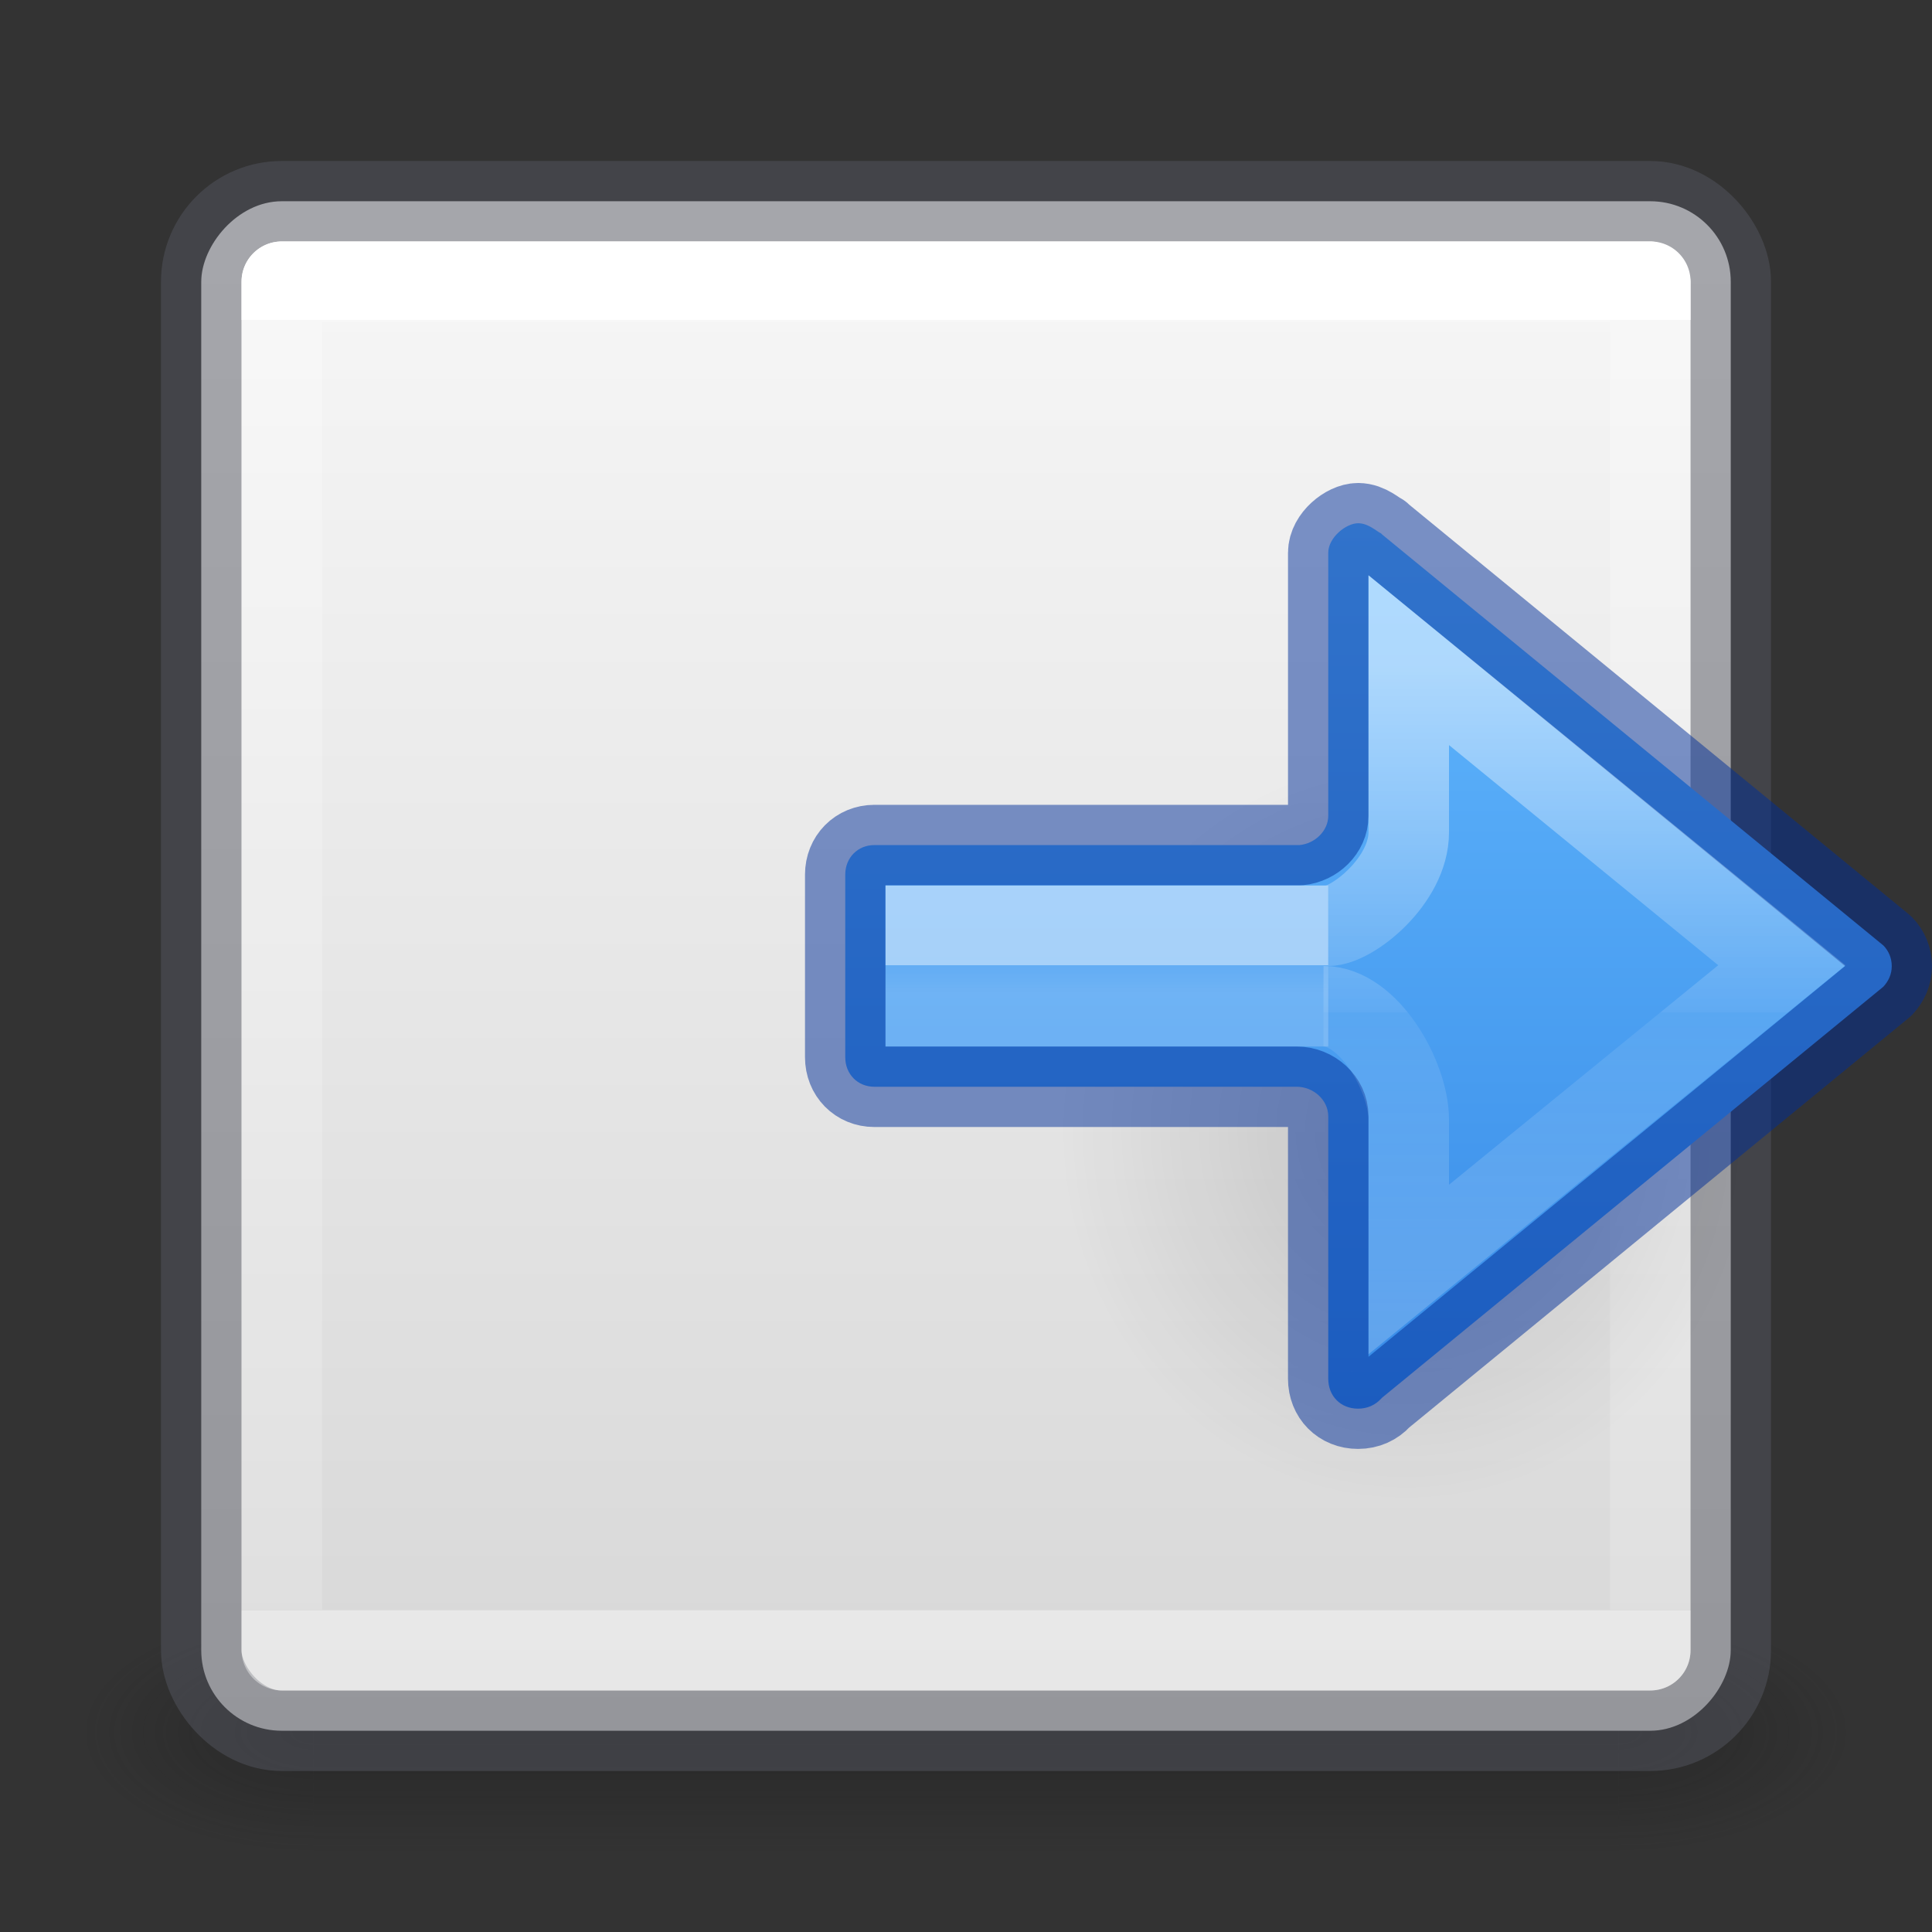
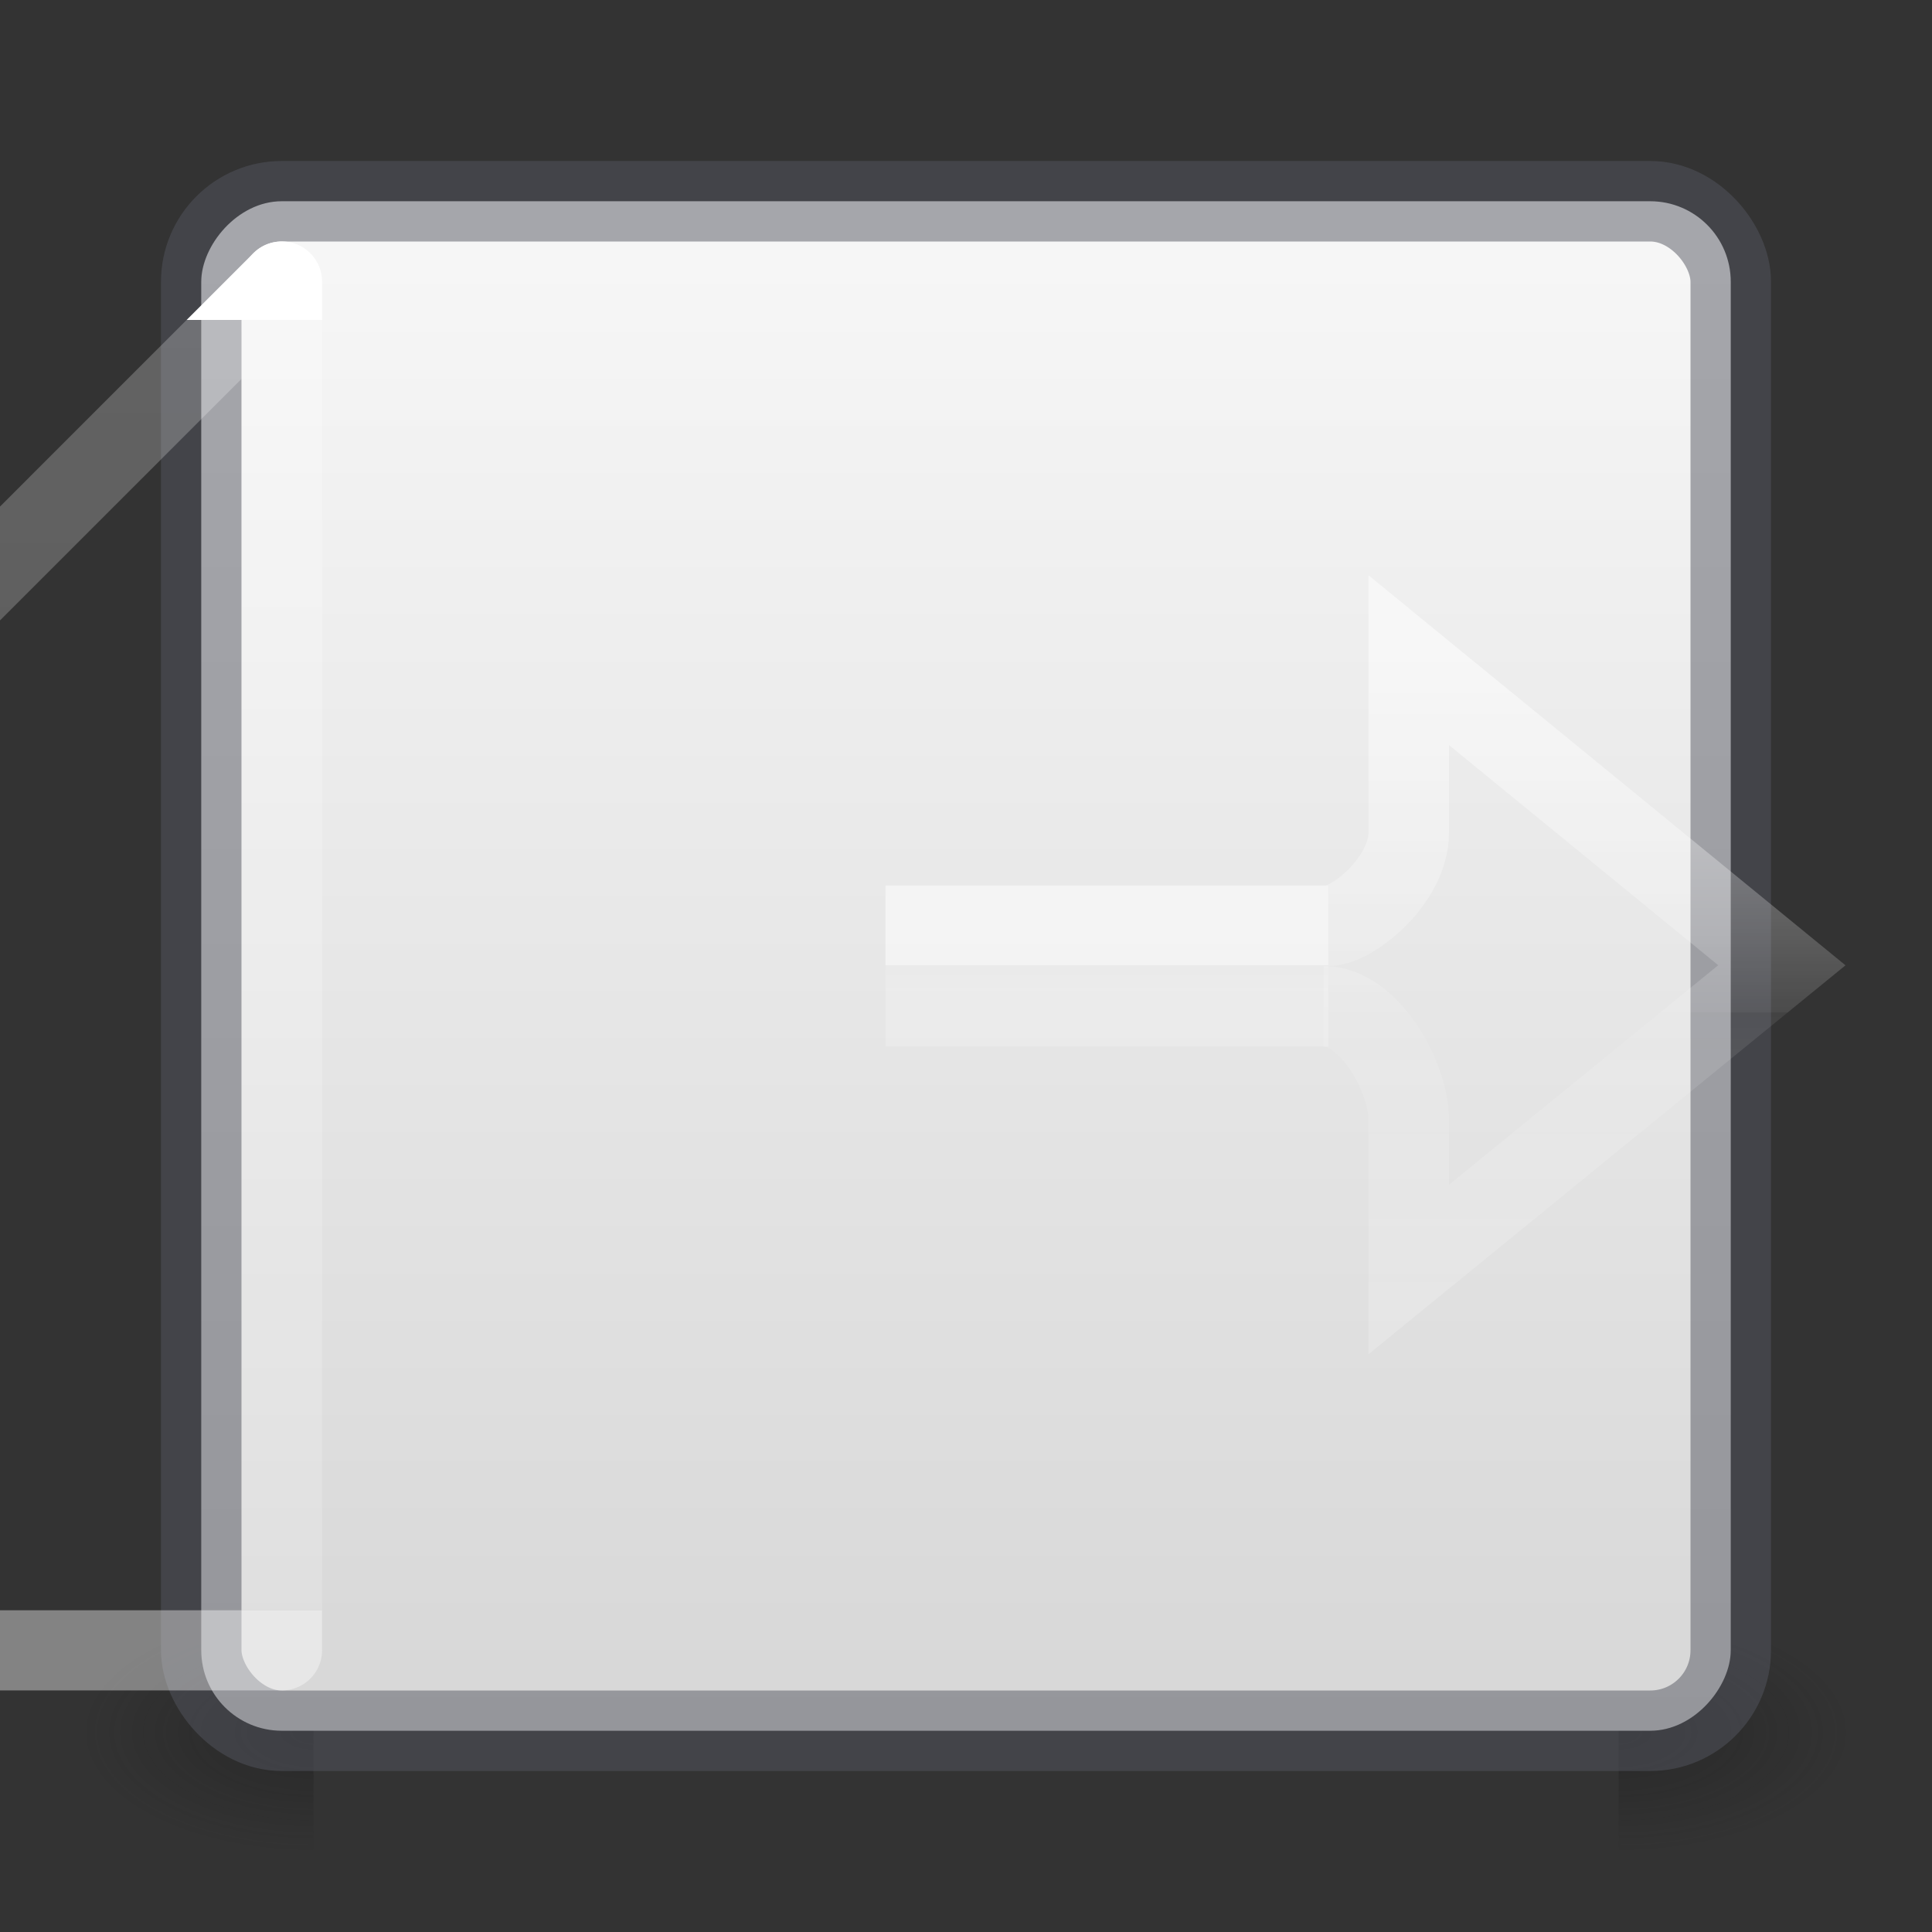
<svg xmlns="http://www.w3.org/2000/svg" xmlns:xlink="http://www.w3.org/1999/xlink" height="24" width="24">
  <rect width="100%" height="100%" fill="#333333" stroke="none" />
  <linearGradient id="a" gradientUnits="userSpaceOnUse" x1="12.001" x2="12.001" y1="3.981" y2="20">
    <stop offset="0" stop-color="#fff" />
    <stop offset="0" stop-color="#fff" stop-opacity=".235" />
    <stop offset="1" stop-color="#fff" stop-opacity=".157" />
    <stop offset="1" stop-color="#fff" stop-opacity=".392" />
  </linearGradient>
  <radialGradient id="b" cx="4.993" cy="43.5" gradientTransform="matrix(2.004 0 0 1.4 27.988 -17.4)" gradientUnits="userSpaceOnUse" r="2.5" xlink:href="#c" />
  <linearGradient id="c">
    <stop offset="0" stop-color="#181818" />
    <stop offset="1" stop-color="#181818" stop-opacity="0" />
  </linearGradient>
  <radialGradient id="d" cx="4.993" cy="43.5" gradientTransform="matrix(2.004 0 0 1.4 -20.012 -104.4)" gradientUnits="userSpaceOnUse" r="2.5" xlink:href="#c" />
  <linearGradient id="e" gradientUnits="userSpaceOnUse" x1="25.058" x2="25.058" y1="47.028" y2="39.999">
    <stop offset="0" stop-color="#181818" stop-opacity="0" />
    <stop offset=".5" stop-color="#181818" />
    <stop offset="1" stop-color="#181818" stop-opacity="0" />
  </linearGradient>
  <linearGradient id="f" gradientUnits="userSpaceOnUse" x1="10.844" x2="10.844" y1="-.908" y2="-23.126">
    <stop offset="0" stop-color="#fafafa" />
    <stop offset="1" stop-color="#d4d4d4" />
  </linearGradient>
  <radialGradient id="g" cx="24.837" cy="36.421" gradientTransform="matrix(-.276 0 0 -.296 24.324 24.819)" gradientUnits="userSpaceOnUse" r="15.645">
    <stop offset="0" />
    <stop offset="1" stop-opacity="0" />
  </radialGradient>
  <linearGradient id="h" gradientTransform="matrix(-.69 0 0 .638 16.381 -5.989)" gradientUnits="userSpaceOnUse" x1="-2.521" x2="-2.521" y1="22.402" y2="35.269">
    <stop offset="0" stop-color="#fff" />
    <stop offset=".52" stop-color="#fff" stop-opacity=".235" />
    <stop offset=".52" stop-color="#fff" stop-opacity=".157" />
    <stop offset="1" stop-color="#fff" stop-opacity=".392" />
  </linearGradient>
  <linearGradient id="i" gradientTransform="matrix(-.586 0 0 .333 16.116 2.443)" gradientUnits="userSpaceOnUse" x1="5.032" x2="5.032" y1="28.672" y2="29.672">
    <stop offset="0" stop-color="#fff" />
    <stop offset="0" stop-color="#fff" stop-opacity=".235" />
    <stop offset="1" stop-color="#fff" stop-opacity=".392" />
  </linearGradient>
  <linearGradient id="j" gradientTransform="matrix(0 -1 -1 0 52.245 -5.777)" gradientUnits="userSpaceOnUse" x1="-11.855" x2="-23.731" y1="31.408" y2="31.408">
    <stop offset="0" stop-color="#64baff" />
    <stop offset="1" stop-color="#3689e6" />
  </linearGradient>
  <g opacity=".4" transform="matrix(.579 0 0 .429 -1.895 2.857)">
    <path d="m38 40h5v7h-5z" fill="url(#b)" />
    <path d="m-10-47h5v7h-5z" fill="url(#d)" transform="scale(-1)" />
-     <path d="m10 40h28v7h-28z" fill="url(#e)" />
  </g>
  <rect fill="url(#f)" height="19" rx="1" transform="scale(1 -1)" width="19" x="2.5" y="-21.5" />
  <rect fill="none" height="19" opacity=".5" rx="1" stroke="#555761" stroke-linecap="round" stroke-linejoin="round" width="19" x="2.5" y="2.5" />
-   <path d="m3.501 3.499h17v17h-17z" fill="none" stroke="url(#a)" stroke-linecap="round" stroke-linejoin="round" />
-   <path d="m13.152 14.045a4.318 4.628 0 1 1 8.635 0 4.318 4.628 0 0 1 -8.635 0z" fill="url(#g)" fill-rule="evenodd" opacity=".141" />
-   <path d="m16.871 6.5c.129 0 .229.101.285.126.005.005.01.011.016.016l6.224 5.103c.066.067.104.157.104.257 0 .099-.039.184-.104.255l-6.224 5.103c-.005.005-.011.01-.016.016-.07.076-.168.123-.285.123-.218 0-.371-.158-.371-.371v-3.262c0-.199-.182-.366-.393-.366h-5.246c-.207 0-.361-.157-.361-.367v-2.268c0-.21.155-.367.361-.367h5.281c.193-.018.358-.177.358-.364v-3.267c0-.191.223-.367.371-.367z" fill="url(#j)" stroke="#002e99" stroke-linecap="round" stroke-linejoin="round" stroke-opacity=".5" />
+   <path d="m3.501 3.499v17h-17z" fill="none" stroke="url(#a)" stroke-linecap="round" stroke-linejoin="round" />
  <g fill="none">
    <path d="m16.5 12.5h-5v-1h5" opacity=".5" stroke="url(#i)" stroke-width="1" />
    <path d="m16.441 12.5c.568 0 1.058.878 1.059 1.406v1.864l4.635-3.779-4.635-3.79v2.139c0 .599-.699 1.16-1 1.16" opacity=".5" stroke="url(#h)" />
  </g>
</svg>